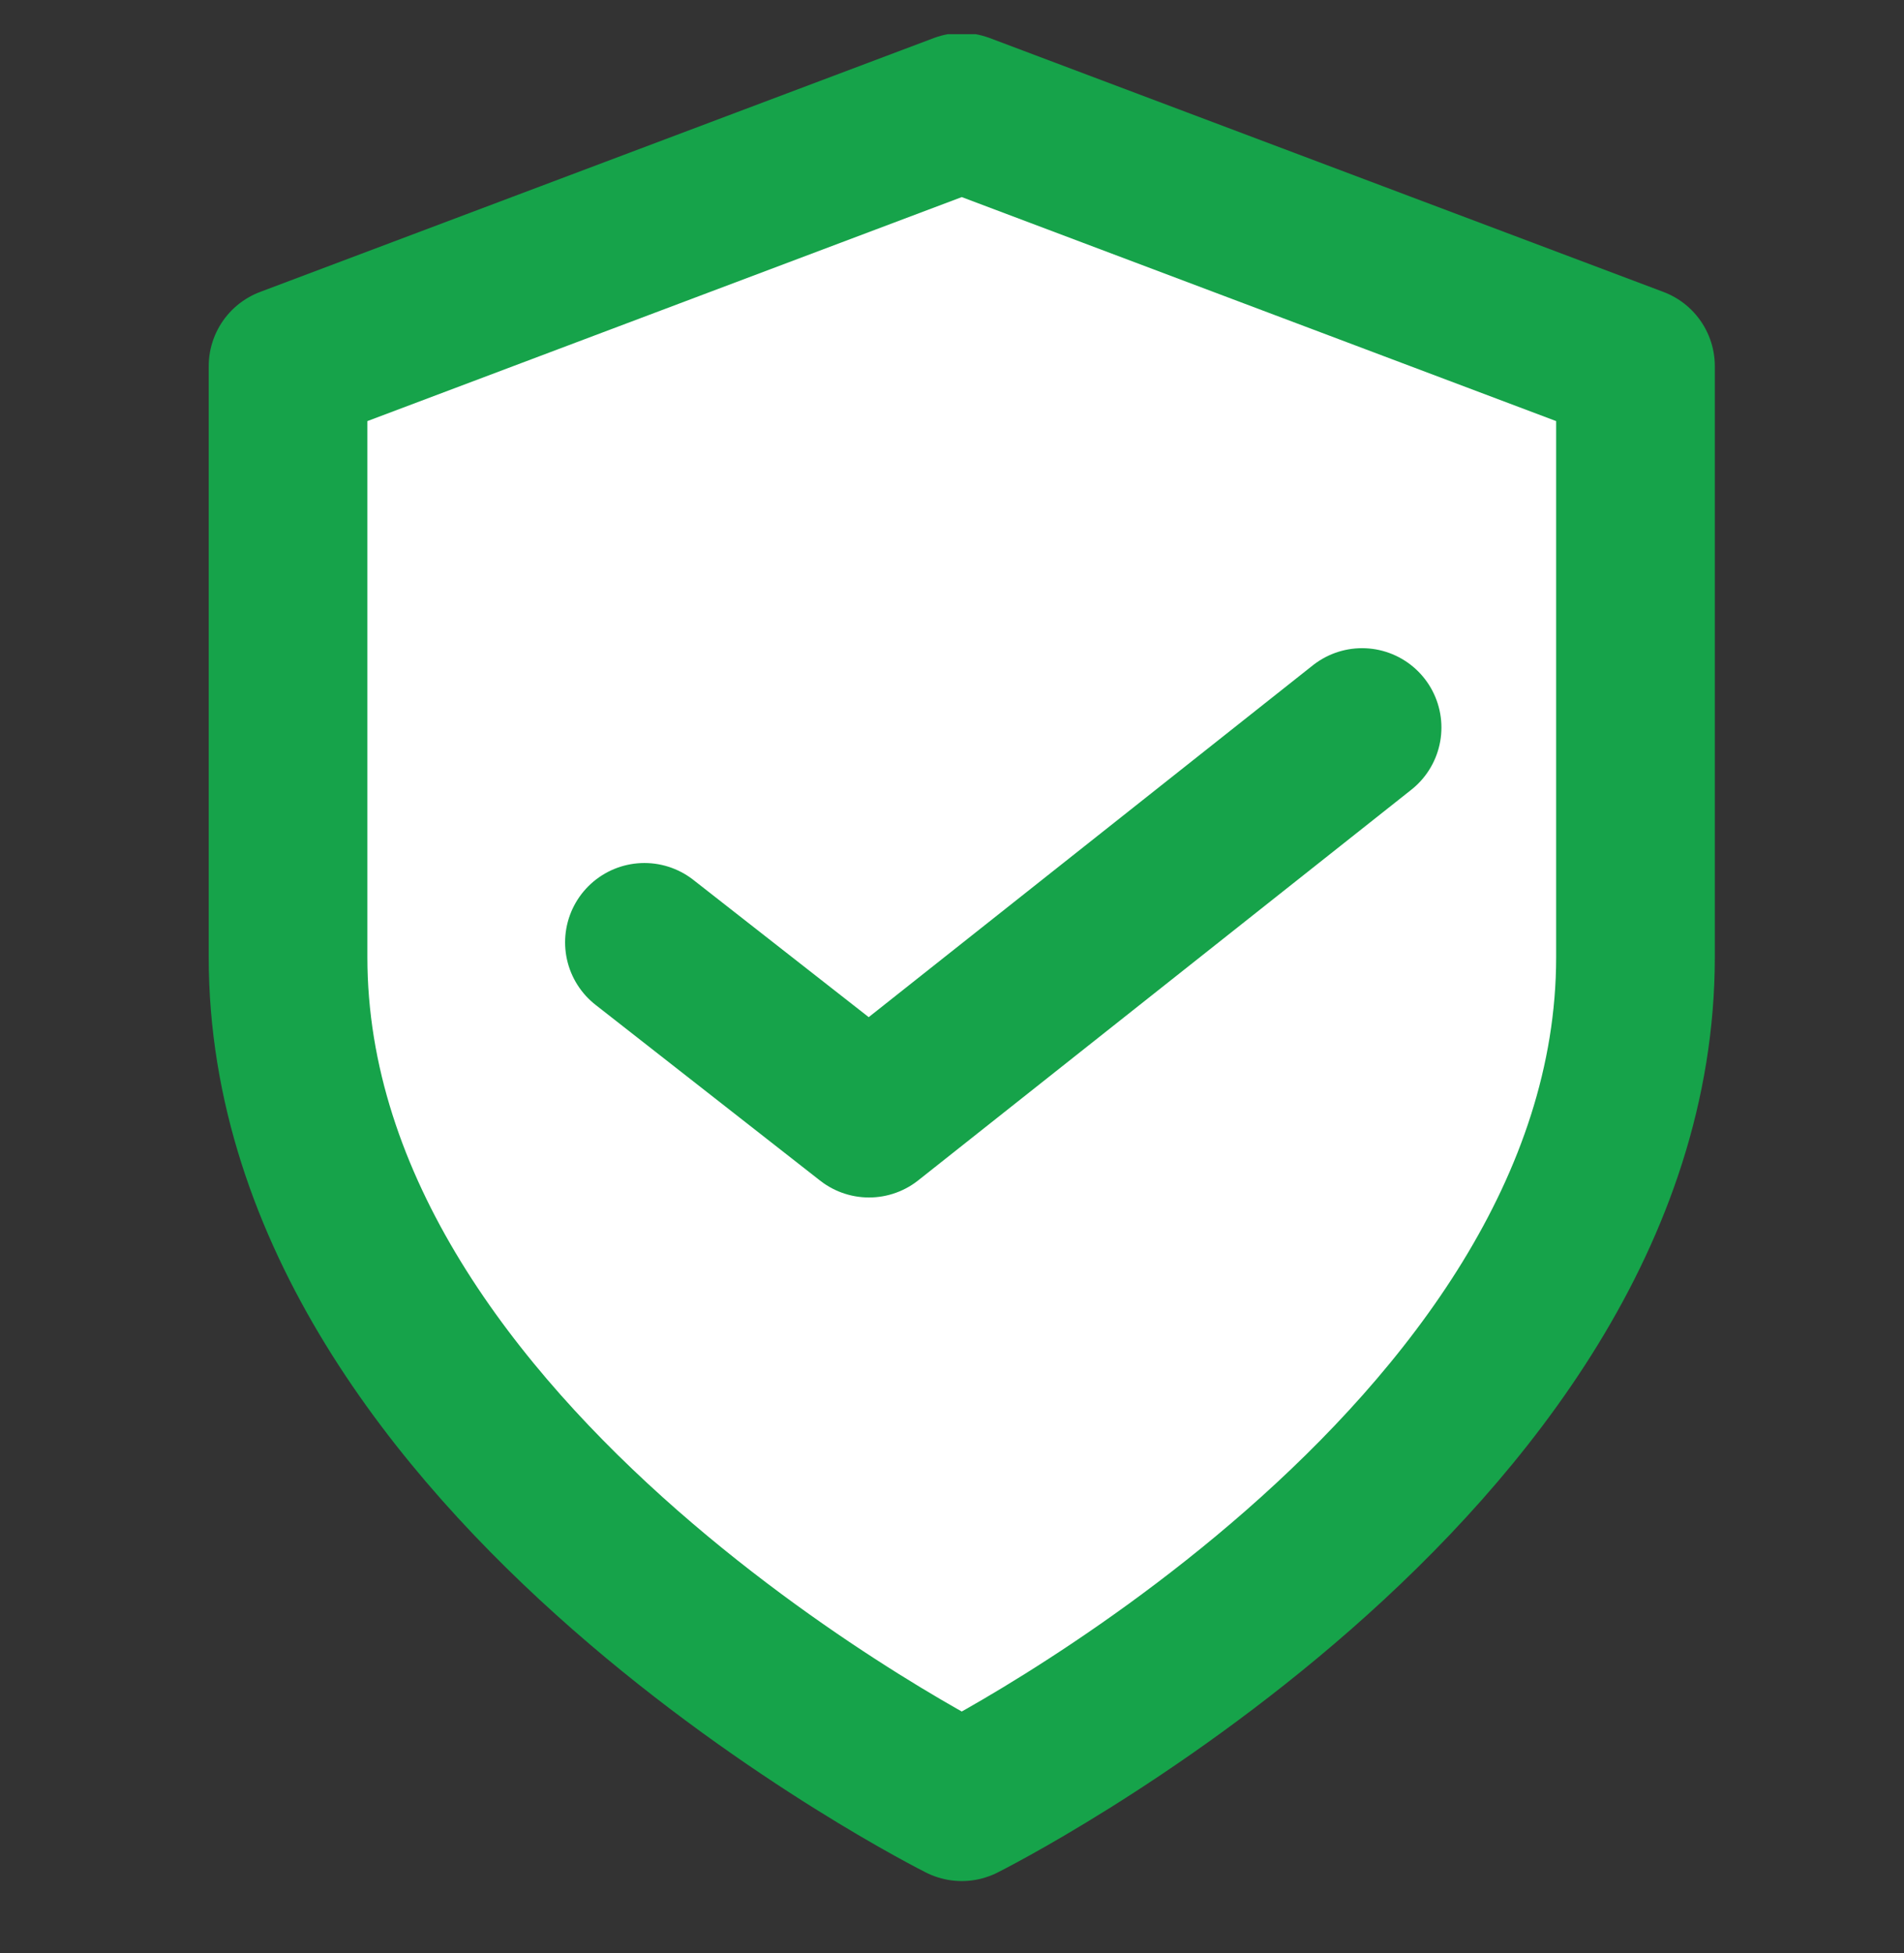
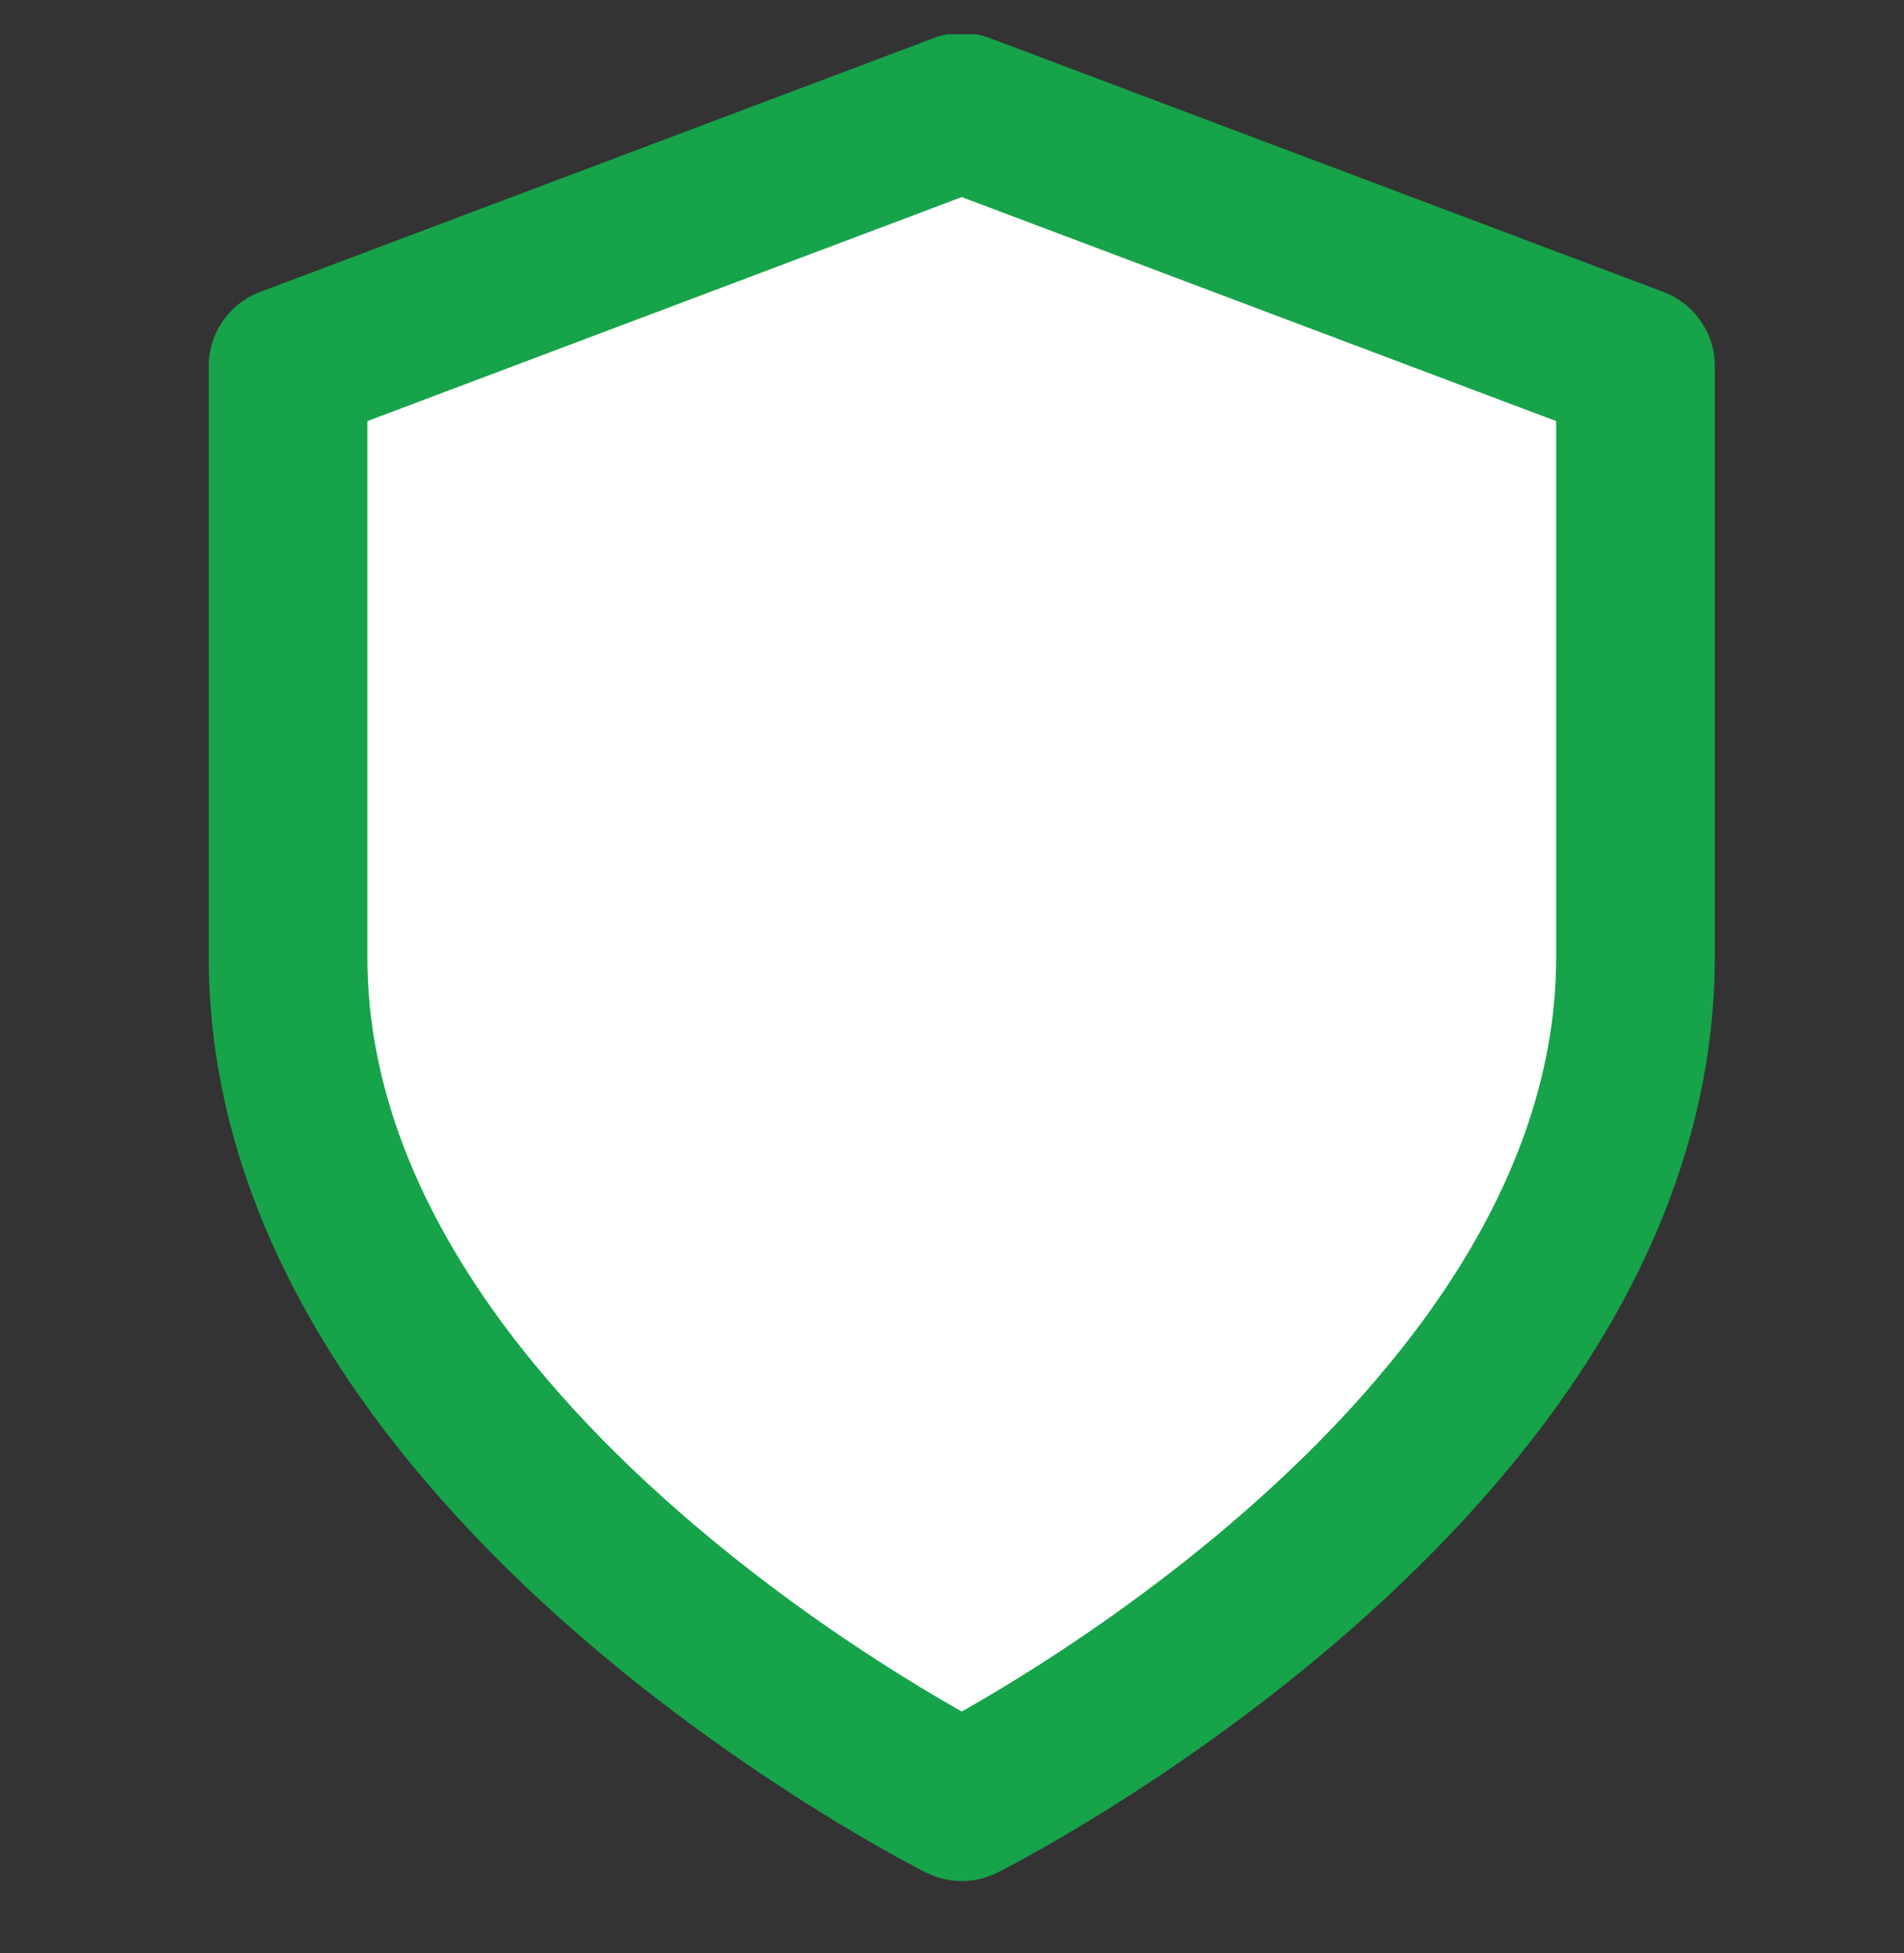
<svg xmlns="http://www.w3.org/2000/svg" xmlns:xlink="http://www.w3.org/1999/xlink" version="1.1" id="Ebene_1" x="0px" y="0px" viewBox="0 0 39 40" style="enable-background:new 0 0 39 40;" xml:space="preserve">
  <rect x="0" y="0" width="39" height="40" fill="#333333" stroke="none" />
  <style type="text/css">
	.st0{clip-path:url(#SVGID_00000107581829027575041350000013267412554173134757_);}
	.st1{fill:#FFFFFF;stroke:#16A34A;stroke-width:3.25;stroke-linecap:round;stroke-linejoin:round;}
	.st2{fill:none;stroke:#16A34A;stroke-width:3.25;stroke-linecap:round;stroke-linejoin:round;}
</style>
  <g>
    <defs>
      <rect id="SVGID_1_" x="1" y="0.7" width="39" height="39" />
    </defs>
    <clipPath id="SVGID_00000043455927081314909370000017776086042128163755_">
      <use xlink:href="#SVGID_1_" style="overflow:visible;" />
    </clipPath>
    <g style="clip-path:url(#SVGID_00000043455927081314909370000017776086042128163755_);">
      <path class="st1" d="M19.7,36.9c0,0,13.8-6.9,13.8-17.3V7.5L19.7,2.3L5.9,7.5v12.1C5.9,30,19.7,36.9,19.7,36.9z" />
-       <path class="st2" d="M27.9,14.9l-10.1,8l-4.6-3.6" />
    </g>
  </g>
</svg>